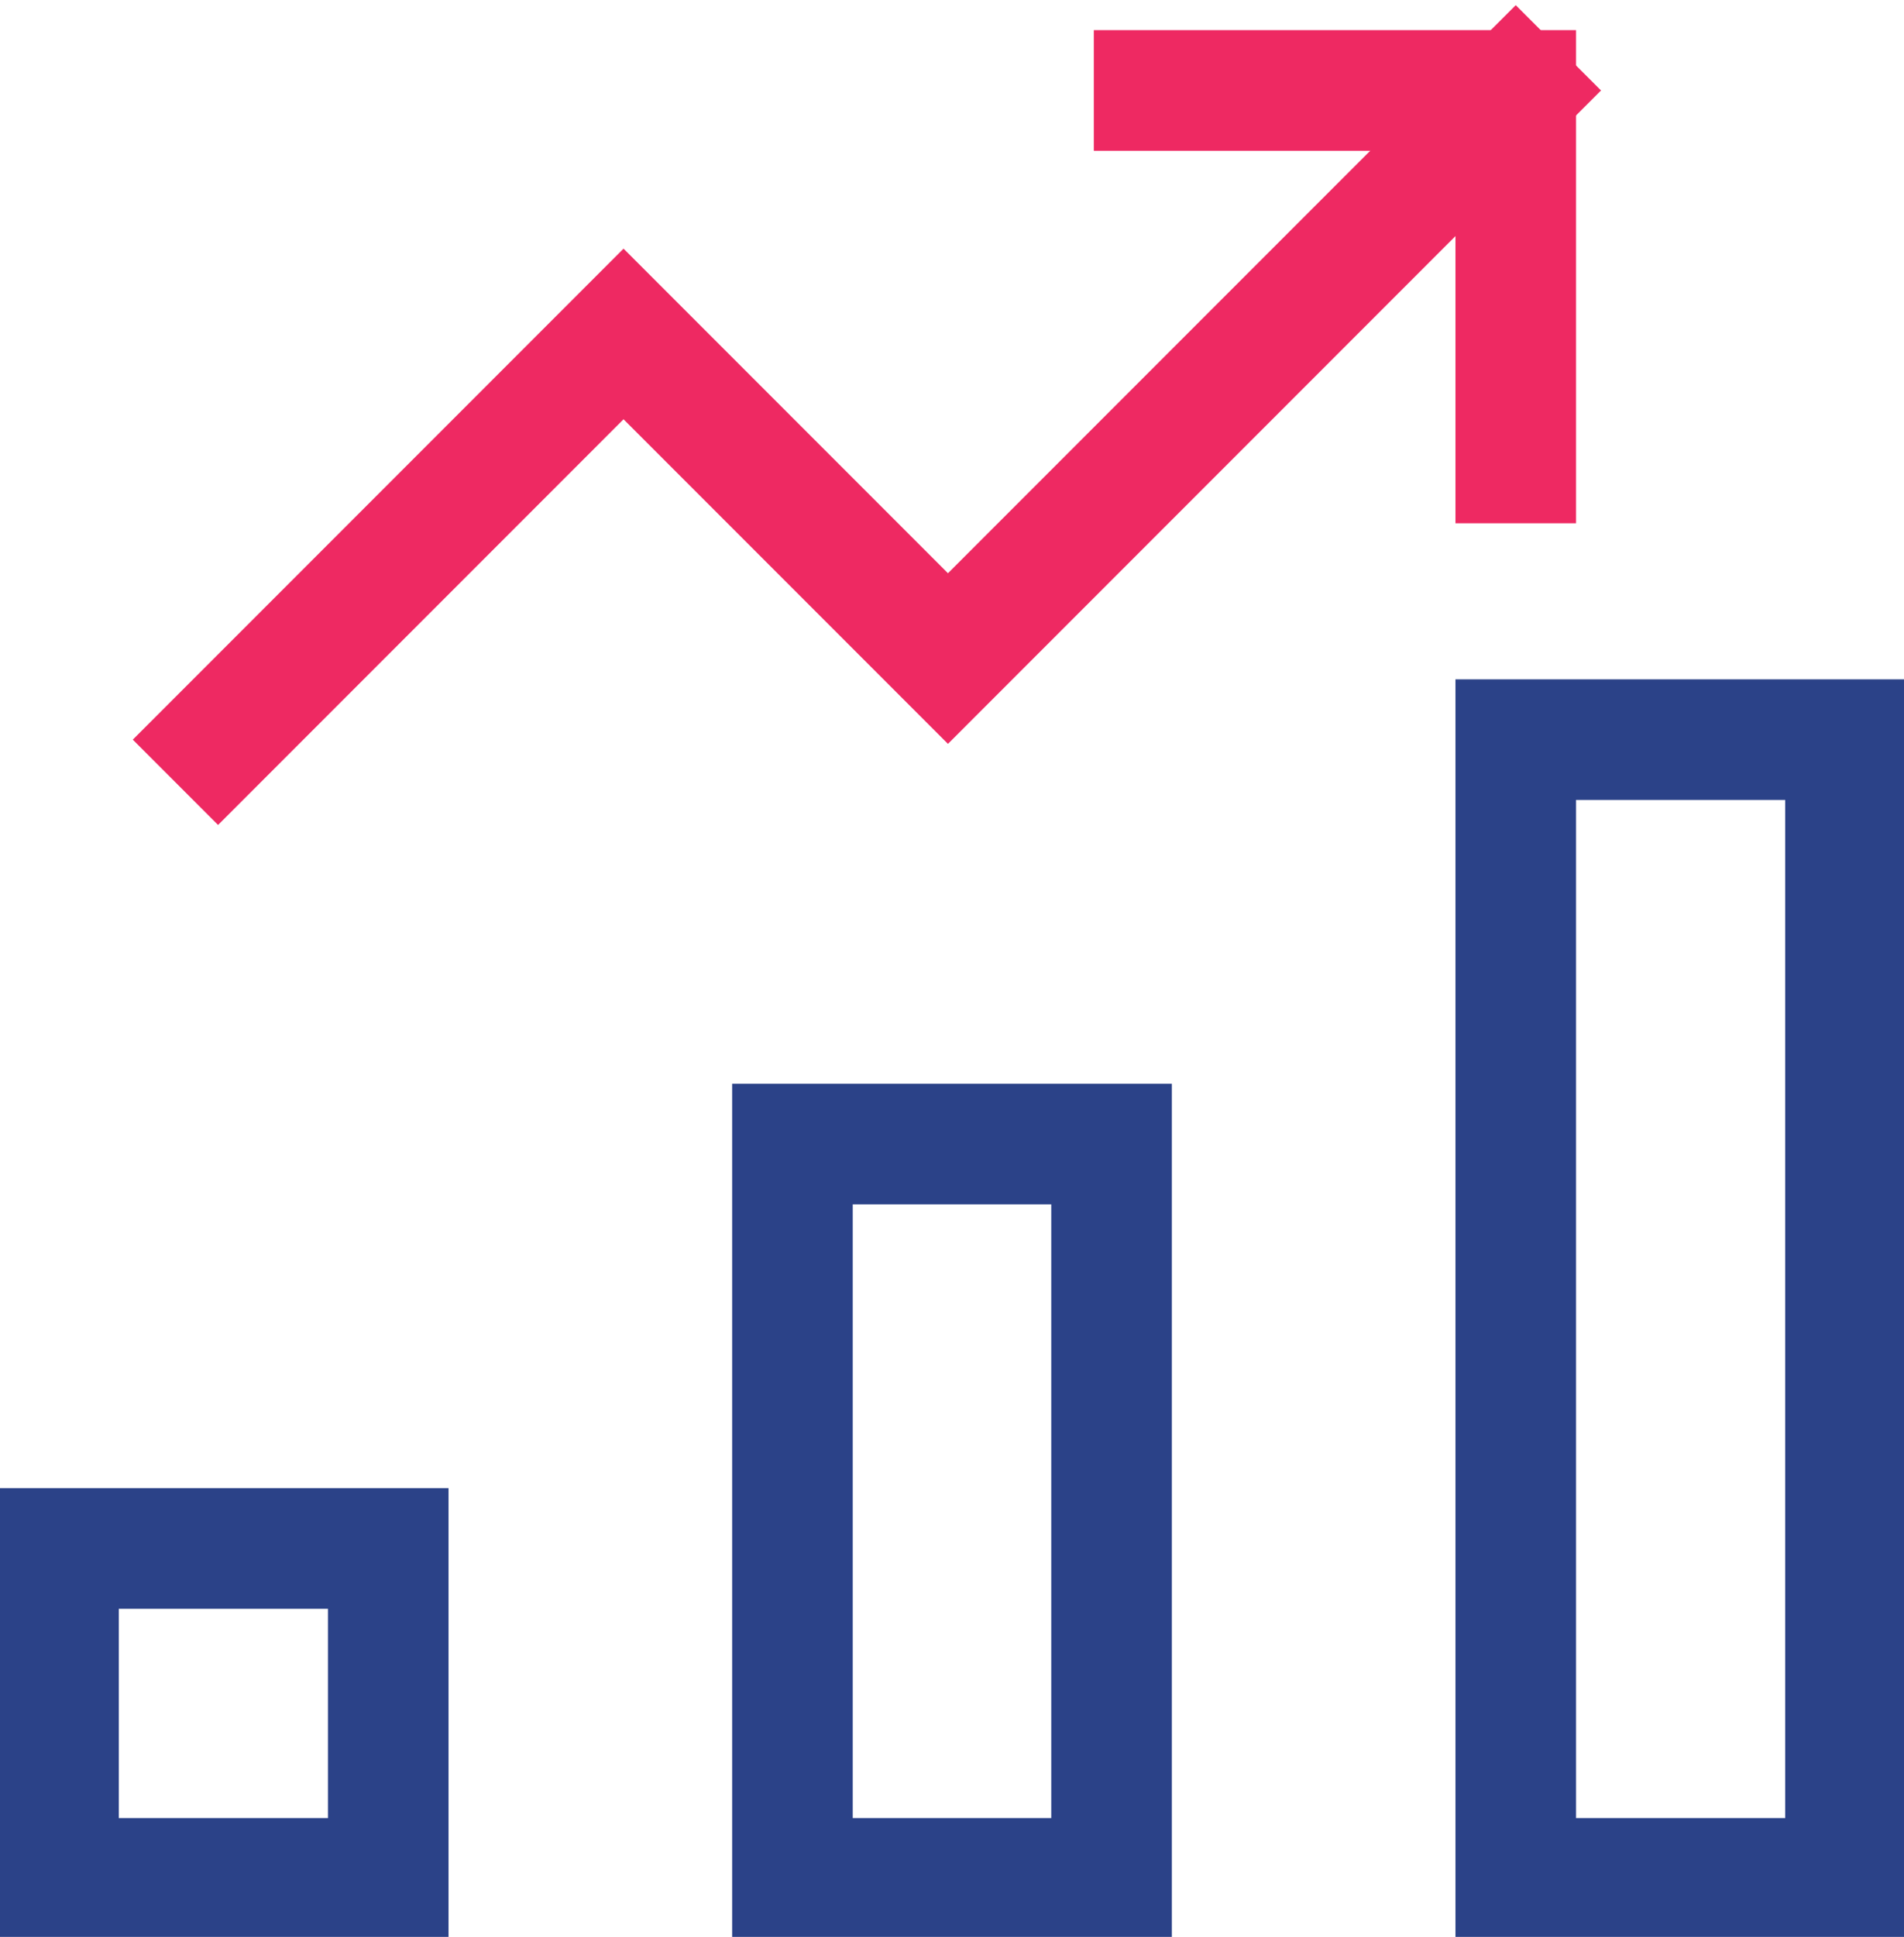
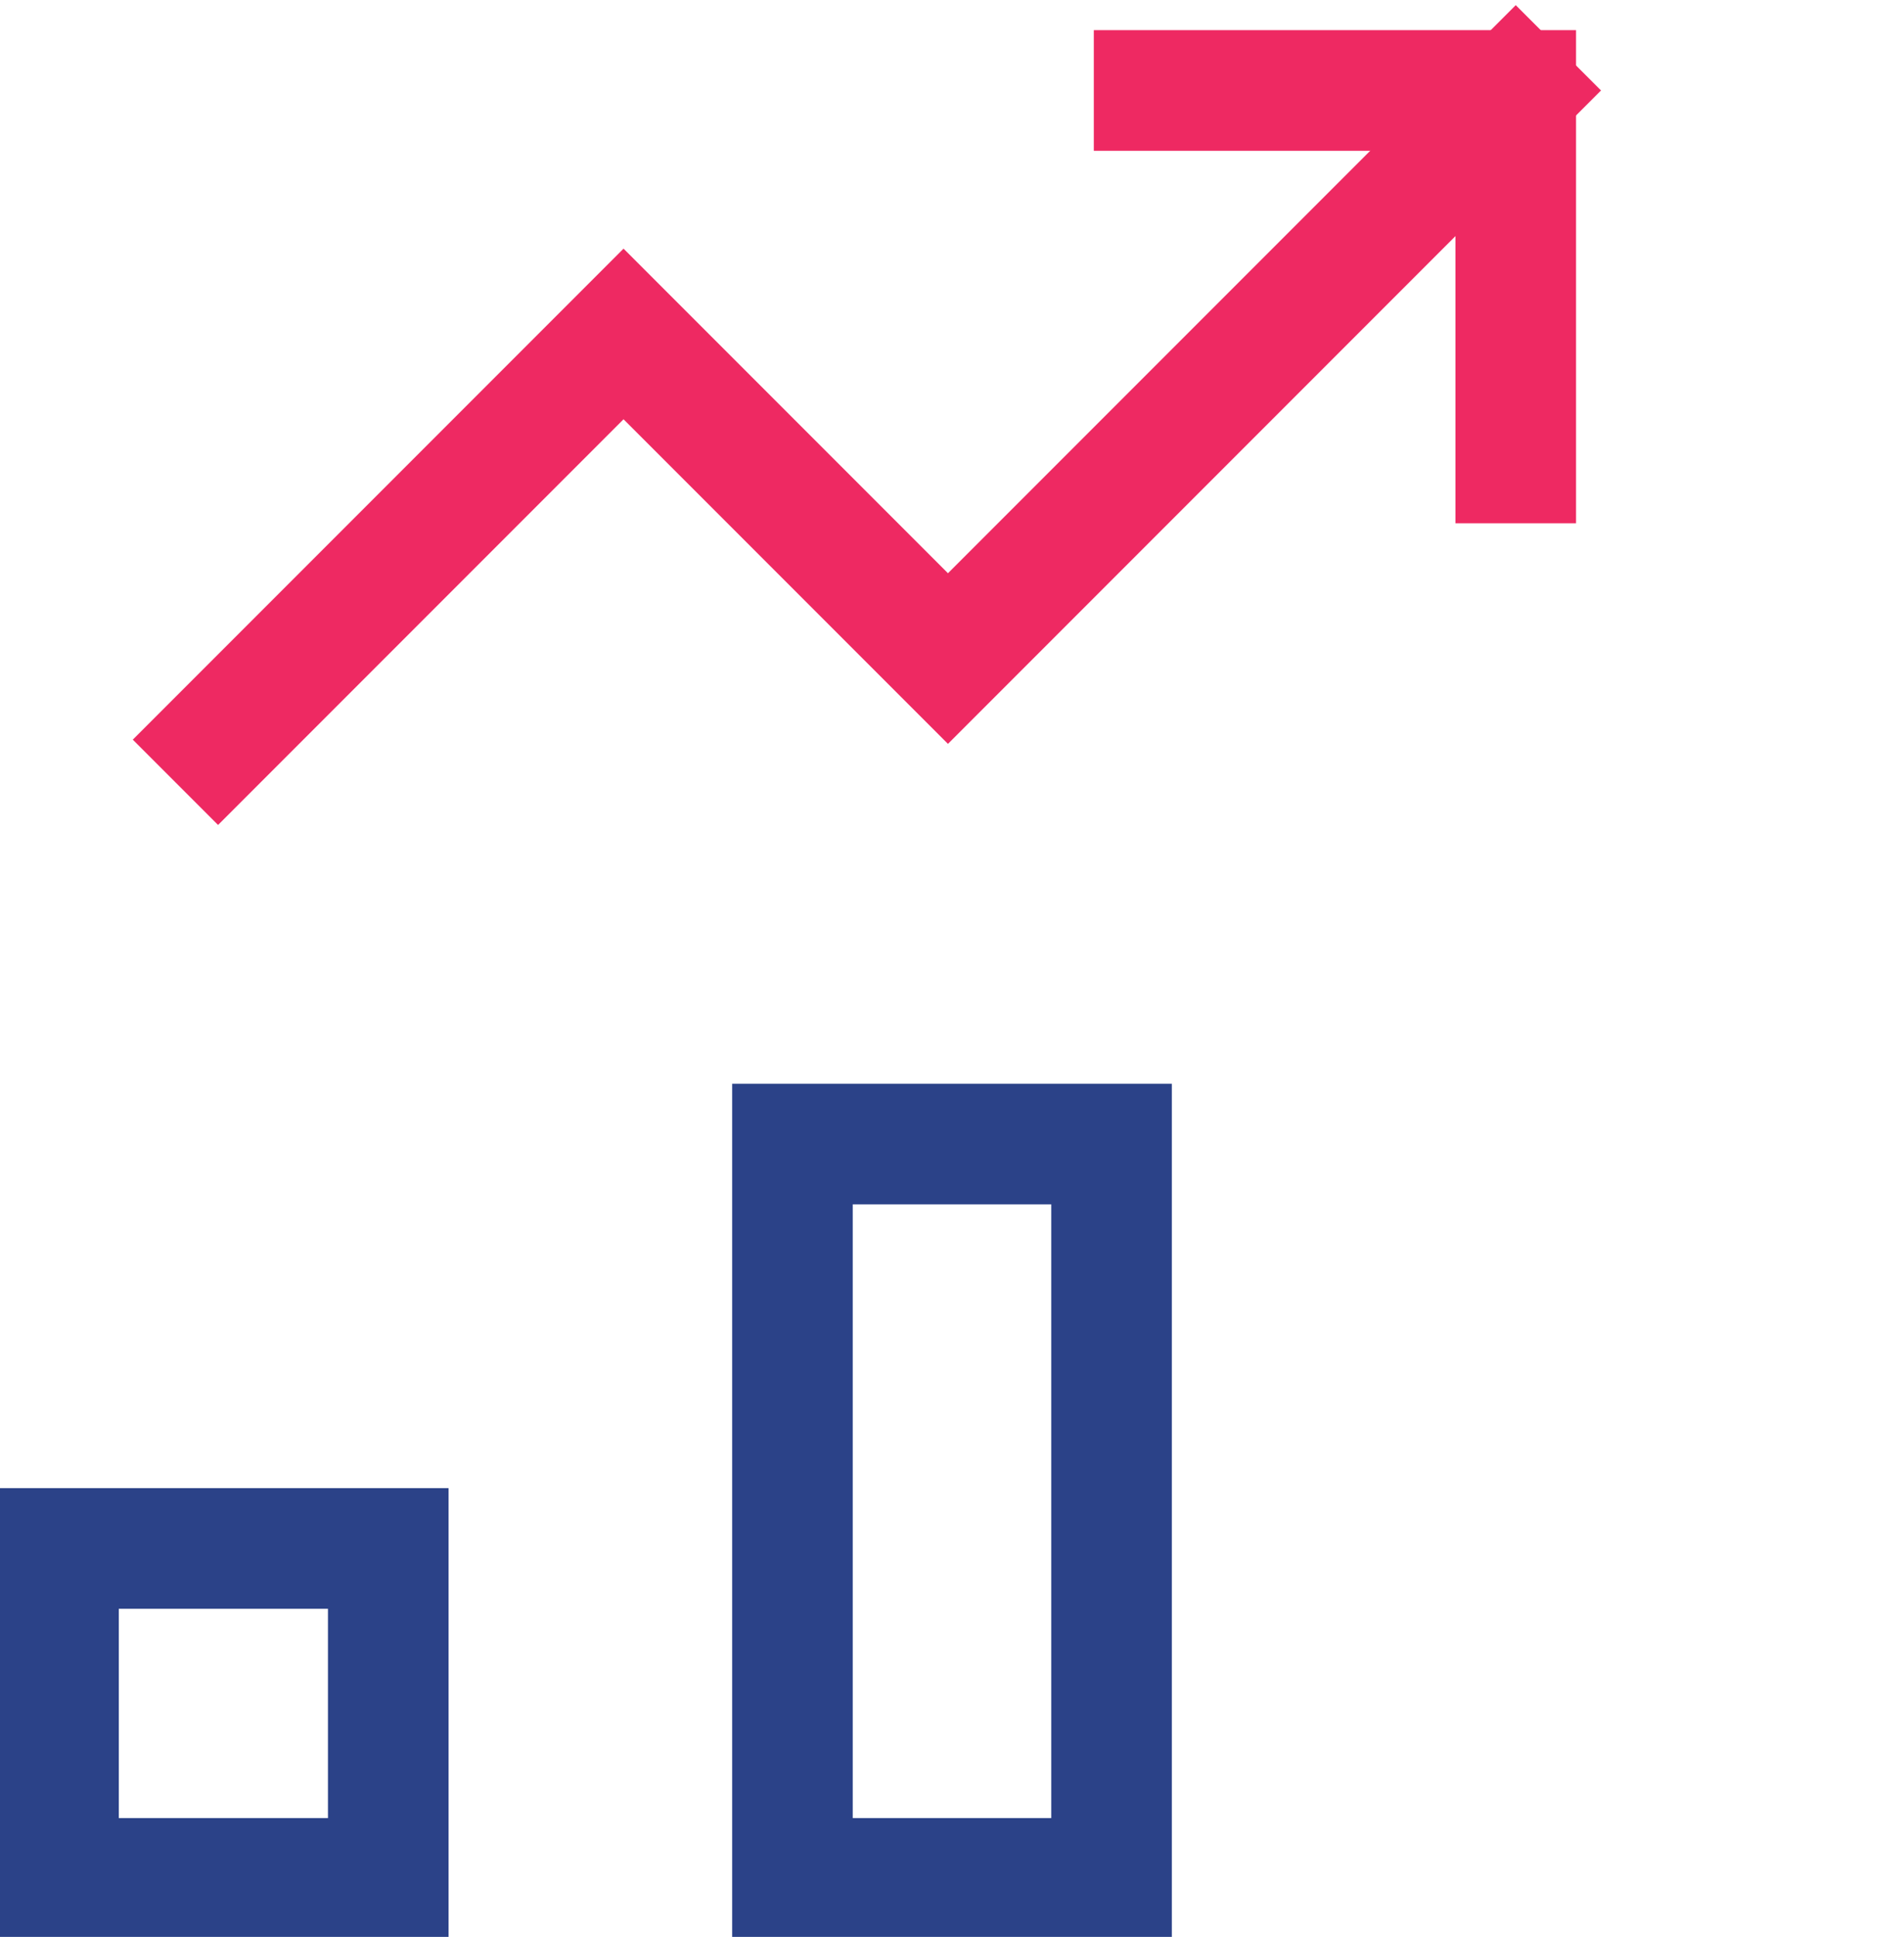
<svg xmlns="http://www.w3.org/2000/svg" width="179" height="182" xml:space="preserve" overflow="hidden">
  <g transform="translate(-3446 -1182)">
    <path d="M3520.5 1289.5 3550.5 1289.5 3550.5 1358.5 3520.5 1358.5Z" stroke="#2B4288" stroke-width="11.336" stroke-linecap="square" stroke-miterlimit="8" fill="none" fill-rule="evenodd" />
    <path d="M3451.5 1327.5 3482.5 1327.5 3482.5 1358.5 3451.5 1358.5Z" stroke="#2B4288" stroke-width="11.336" stroke-linecap="square" stroke-miterlimit="8" fill="none" fill-rule="evenodd" />
-     <path d="M3588.5 1251.5 3619.5 1251.5 3619.5 1358.5 3588.5 1358.5Z" stroke="#2B4288" stroke-width="11.336" stroke-linecap="square" stroke-miterlimit="8" fill="none" fill-rule="evenodd" />
    <path d="M3466.5 1251.5 3504.62 1213.38 3535.12 1243.88 3588.5 1190.5" stroke="#EE2962" stroke-width="11.336" stroke-linecap="square" stroke-miterlimit="8" fill="none" fill-rule="evenodd" />
    <path d="M3554.5 1190.5 3588.5 1190.5 3588.5 1225.5" stroke="#EE2962" stroke-width="11.336" stroke-linecap="square" stroke-miterlimit="8" fill="none" fill-rule="evenodd" />
  </g>
</svg>